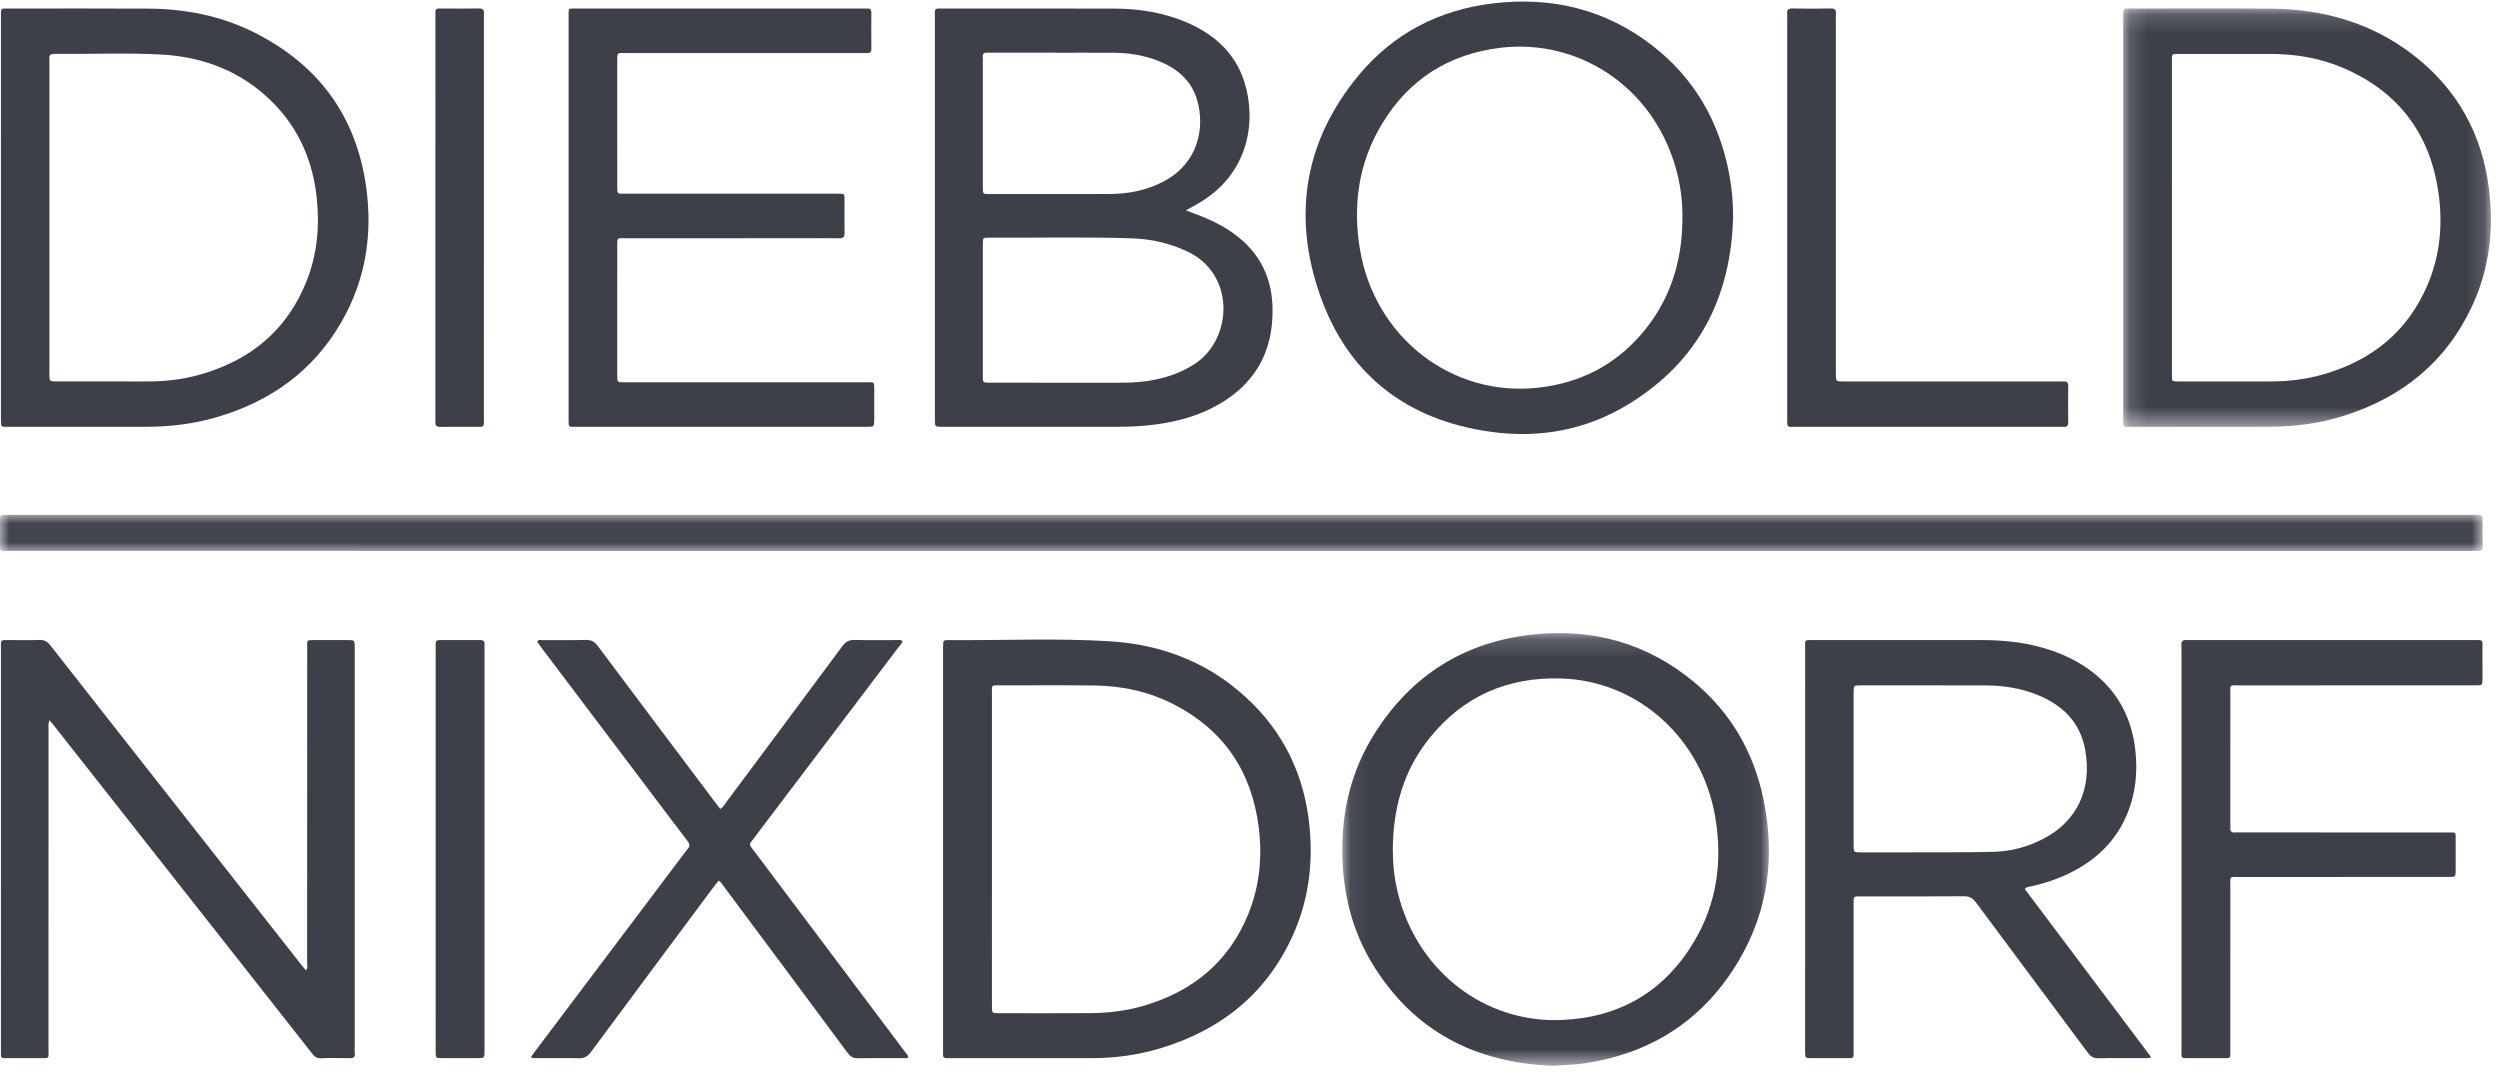
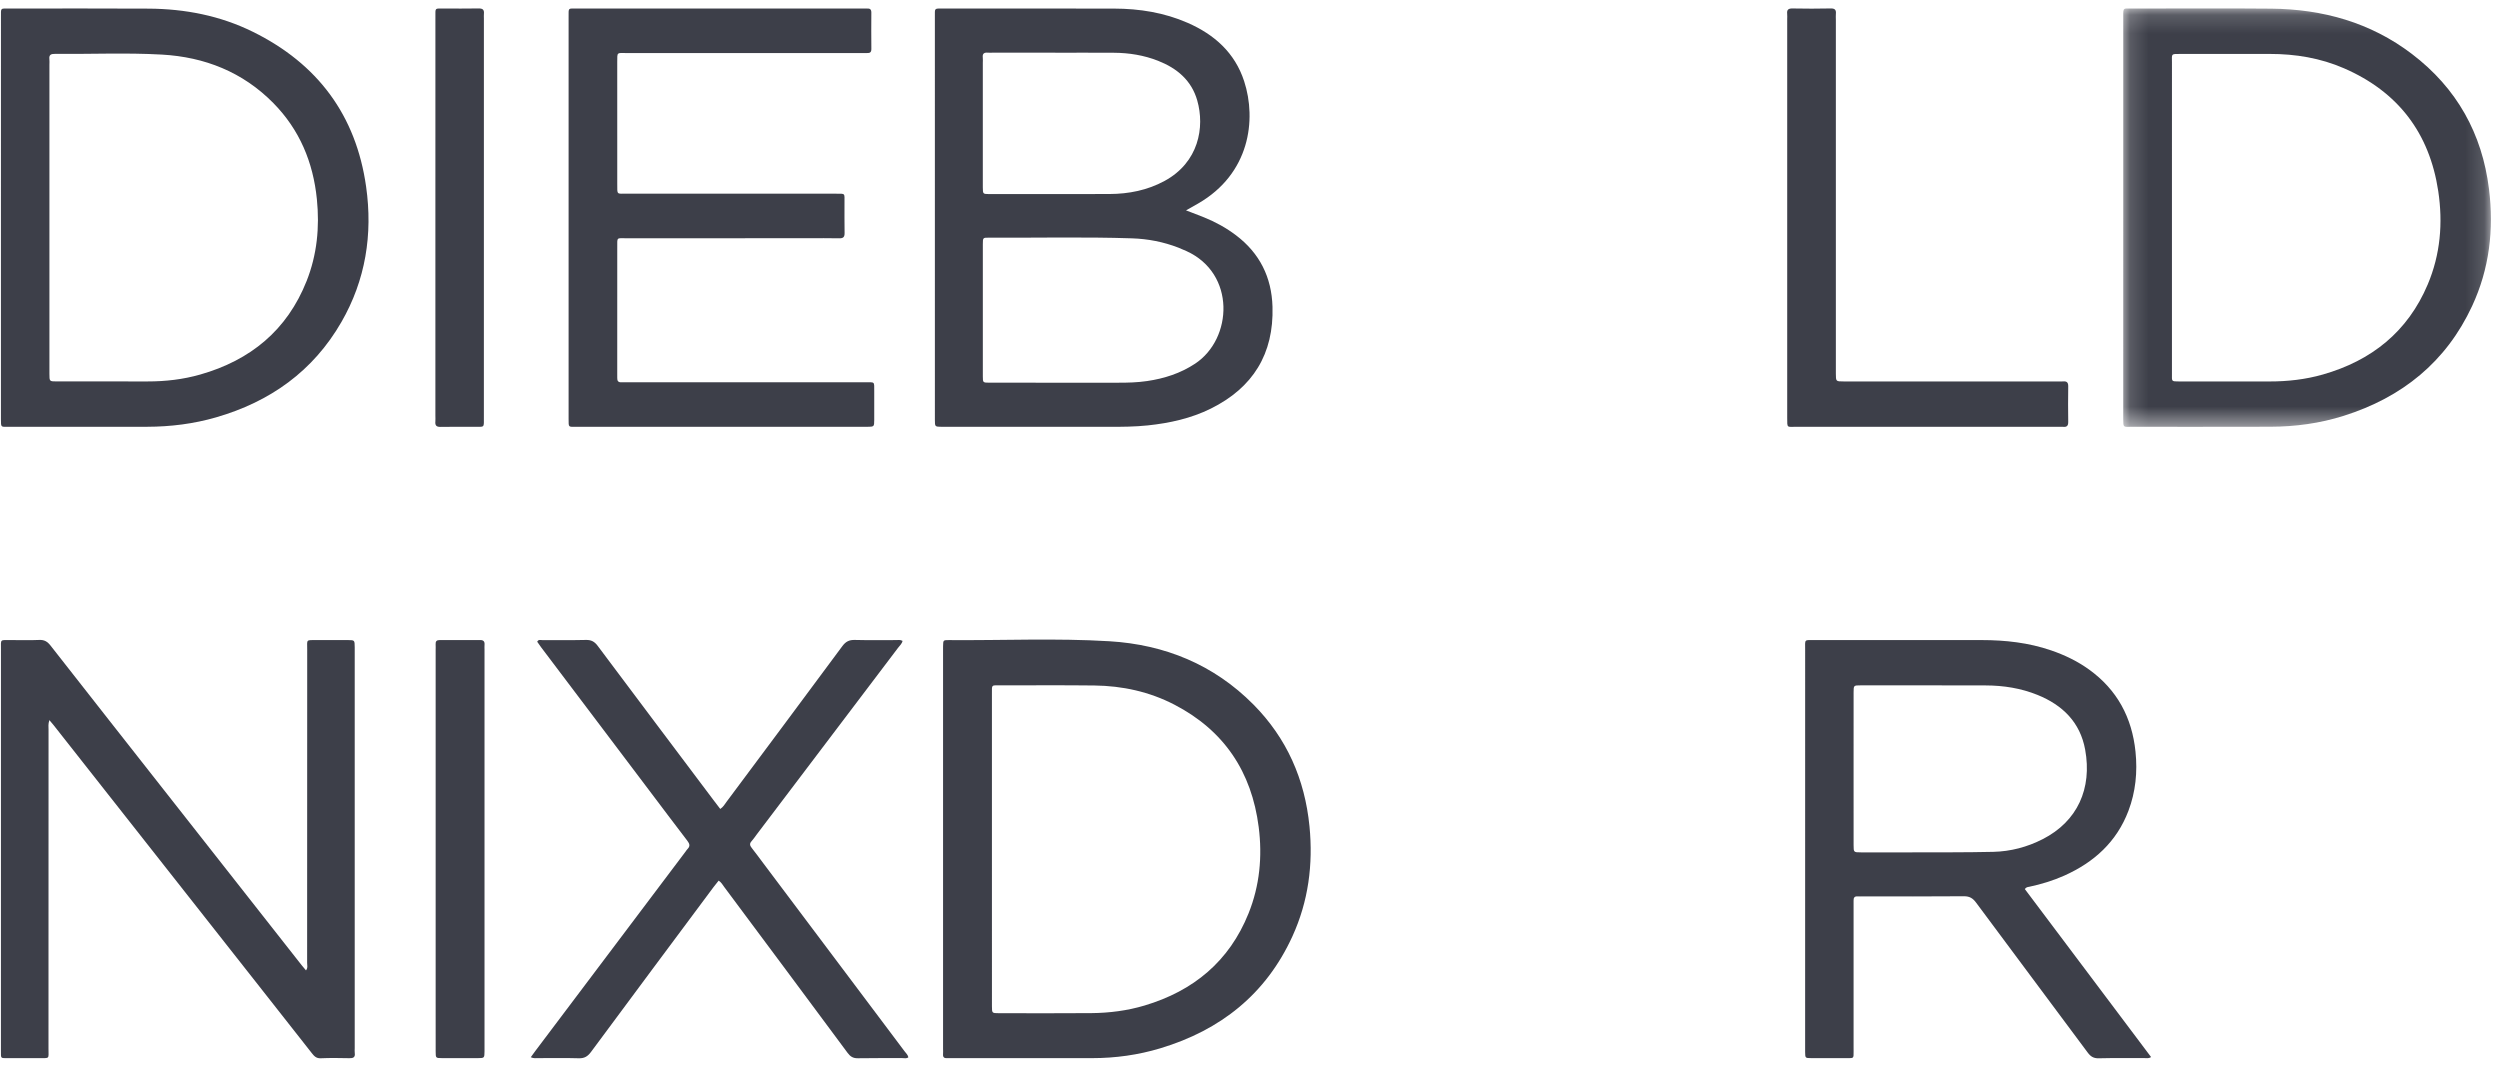
<svg xmlns="http://www.w3.org/2000/svg" xmlns:xlink="http://www.w3.org/1999/xlink" width="134px" height="58px" viewBox="0 0 134 58" version="1.1">
  <title>Page 1 Copy 7</title>
  <desc>Created with Sketch.</desc>
  <defs>
-     <polygon id="path-1" points="2.39936299e-21 0.033 2.39936299e-21 1.97 133.079 1.97 133.079 0.033" />
    <polygon id="path-3" points="19.86 0.155 19.86 22.583 0.152 22.583 0.152 0.155 19.86 0.155" />
-     <polygon id="path-5" points="22.945 23.37 0.075 23.37 0.075 0.175 22.945 0.175" />
  </defs>
  <g id="Page-1" stroke="none" stroke-width="1" fill="none" fill-rule="evenodd">
    <g id="ikonky-do-mapy" transform="translate(-211, -417)">
      <g id="Page-1-Copy-7" transform="translate(210.992, 417.084)">
        <g id="Group-3" transform="translate(0, 27.477)">
          <mask id="mask-2" fill="white">
            <use xlink:href="#path-1" />
          </mask>
          <g id="Clip-2" />
          <path d="M66.529,1.968 C44.548,1.968 22.567,1.968 0.586,1.967 C-0.102,1.966 0.014,2.054 0.004,1.385 C-0.001,1.017 0.01,0.648 0,0.28 C-0.005,0.094 0.069,0.023 0.249,0.034 C0.348,0.041 0.447,0.035 0.546,0.035 C44.537,0.035 88.527,0.035 132.518,0.037 C133.17,0.037 133.068,-0.039 133.076,0.603 C133.081,0.985 133.071,1.368 133.079,1.75 C133.082,1.917 133.016,1.978 132.855,1.969 C132.714,1.961 132.572,1.968 132.43,1.968 L66.529,1.968 Z" id="Fill-1" fill="#3D3F49" mask="url(#mask-2)" />
        </g>
        <path d="M56.572,2.742 L56.572,2.74 L53.216,2.74 C53.131,2.74 53.045,2.746 52.961,2.739 C52.771,2.722 52.659,2.777 52.685,2.995 C52.697,3.093 52.687,3.193 52.687,3.292 L52.687,9.749 C52.687,9.82 52.686,9.891 52.687,9.962 C52.691,10.313 52.692,10.314 53.026,10.319 C53.21,10.321 53.394,10.319 53.578,10.319 C55.546,10.318 57.514,10.323 59.483,10.315 C60.515,10.31 61.51,10.113 62.426,9.616 C64.262,8.62 64.591,6.737 64.18,5.299 C63.871,4.219 63.092,3.573 62.082,3.175 C61.323,2.876 60.528,2.749 59.715,2.744 C58.667,2.737 57.619,2.742 56.572,2.742 M56.914,20.429 C57.919,20.429 58.924,20.427 59.929,20.429 C60.454,20.431 60.976,20.417 61.496,20.34 C62.416,20.204 63.28,19.928 64.065,19.409 C66.082,18.076 66.253,14.576 63.599,13.373 C63.457,13.309 63.315,13.246 63.17,13.19 C62.371,12.88 61.537,12.719 60.685,12.691 C58.124,12.607 55.561,12.669 52.999,12.655 C52.693,12.653 52.688,12.663 52.688,13.003 C52.686,15.367 52.686,17.731 52.688,20.096 C52.688,20.424 52.693,20.428 53.049,20.428 C54.337,20.43 55.625,20.429 56.914,20.429 M63.578,11.192 C63.935,11.33 64.25,11.446 64.561,11.573 C65.167,11.818 65.735,12.132 66.258,12.527 C67.528,13.488 68.168,14.779 68.214,16.357 C68.289,18.881 67.167,20.697 64.911,21.816 C63.845,22.344 62.702,22.594 61.527,22.718 C60.836,22.79 60.143,22.795 59.449,22.794 C56.56,22.792 53.672,22.793 50.784,22.793 C50.684,22.793 50.585,22.794 50.486,22.793 C50.122,22.789 50.118,22.789 50.118,22.421 C50.117,15.2 50.117,7.979 50.117,0.758 C50.117,0.688 50.12,0.617 50.118,0.546 C50.115,0.42 50.18,0.37 50.301,0.375 C50.386,0.378 50.471,0.375 50.556,0.375 C53.614,0.375 56.672,0.369 59.731,0.377 C61.087,0.38 62.409,0.591 63.661,1.138 C65.1,1.766 66.199,2.745 66.695,4.271 C67.37,6.348 66.992,9.232 64.227,10.825 C64.022,10.943 63.815,11.058 63.578,11.192" id="Fill-4" fill="#3D3F49" />
        <path d="M2.655,38.514 C2.582,38.724 2.61,38.879 2.61,39.031 C2.608,44.724 2.609,50.417 2.607,56.11 C2.607,56.698 2.693,56.627 2.095,56.631 C1.542,56.635 0.99,56.633 0.438,56.632 C0.019,56.631 0.061,56.665 0.058,56.236 C0.058,56.207 0.058,56.179 0.058,56.15 C0.058,49.013 0.058,41.876 0.059,34.739 C0.059,34.154 -0.01,34.228 0.584,34.224 C1.094,34.221 1.604,34.24 2.113,34.217 C2.387,34.205 2.551,34.307 2.715,34.516 C4.8,37.181 6.893,39.84 8.984,42.501 C11.381,45.55 13.779,48.601 16.176,51.65 C16.246,51.738 16.32,51.823 16.409,51.929 C16.52,51.791 16.47,51.647 16.47,51.519 C16.473,45.925 16.472,40.331 16.474,34.738 C16.474,34.171 16.389,34.227 17,34.224 C17.552,34.222 18.104,34.221 18.657,34.224 C19.017,34.226 19.017,34.229 19.021,34.604 C19.021,34.661 19.021,34.718 19.021,34.774 L19.021,56.101 C19.021,56.186 19.011,56.272 19.023,56.355 C19.057,56.592 18.938,56.64 18.73,56.635 C18.22,56.625 17.709,56.616 17.201,56.639 C16.96,56.65 16.847,56.525 16.721,56.364 C15.673,55.027 14.621,53.693 13.57,52.358 C10.005,47.831 6.44,43.304 2.875,38.776 C2.815,38.7 2.751,38.628 2.655,38.514" id="Fill-6" fill="#3D3F49" />
        <path d="M99.36,41.096 C99.36,42.468 99.36,43.841 99.361,45.214 C99.361,45.6 99.364,45.602 99.76,45.603 C100.623,45.605 101.486,45.606 102.35,45.603 C103.849,45.598 105.35,45.609 106.849,45.575 C107.777,45.553 108.667,45.319 109.498,44.894 C111.361,43.942 112.152,42.184 111.773,40.099 C111.506,38.632 110.566,37.709 109.22,37.164 C108.331,36.803 107.397,36.658 106.442,36.655 C104.206,36.648 101.97,36.651 99.734,36.651 C99.365,36.651 99.362,36.655 99.361,37.02 C99.36,38.379 99.36,39.737 99.36,41.096 M108.537,47.567 C110.79,50.565 113.041,53.56 115.305,56.573 C115.184,56.66 115.069,56.63 114.965,56.63 C114.144,56.634 113.322,56.619 112.502,56.64 C112.226,56.647 112.069,56.549 111.91,56.335 C109.919,53.653 107.916,50.98 105.926,48.296 C105.749,48.057 105.574,47.953 105.268,47.955 C103.456,47.971 101.644,47.963 99.831,47.963 C99.746,47.963 99.661,47.969 99.576,47.962 C99.404,47.95 99.354,48.041 99.36,48.194 C99.365,48.293 99.36,48.392 99.36,48.491 L99.36,56.053 C99.36,56.123 99.36,56.194 99.361,56.265 C99.361,56.658 99.379,56.632 98.992,56.632 C98.355,56.632 97.718,56.634 97.08,56.631 C96.768,56.63 96.768,56.626 96.763,56.301 C96.762,56.244 96.763,56.187 96.763,56.131 C96.763,49.009 96.762,41.886 96.764,34.764 C96.764,34.152 96.688,34.225 97.307,34.224 C100.28,34.222 103.254,34.222 106.227,34.224 C107.494,34.225 108.74,34.362 109.947,34.776 C110.674,35.025 111.359,35.355 111.984,35.805 C113.488,36.89 114.283,38.376 114.471,40.206 C114.583,41.293 114.479,42.358 114.091,43.38 C113.462,45.038 112.251,46.132 110.663,46.845 C110.054,47.117 109.419,47.311 108.767,47.449 C108.699,47.463 108.625,47.458 108.537,47.567" id="Fill-8" fill="#3D3F49" />
        <g id="Group-12" transform="translate(113.661, 0.213)">
          <mask id="mask-4" fill="white">
            <use xlink:href="#path-3" />
          </mask>
          <g id="Clip-11" />
          <path d="M2.763,11.386 C2.763,14.176 2.763,16.966 2.763,19.755 C2.763,20.142 2.717,20.15 3.155,20.149 C4.769,20.147 6.384,20.145 7.998,20.149 C8.966,20.15 9.921,20.043 10.852,19.777 C13.465,19.031 15.403,17.483 16.474,14.948 C17.152,13.342 17.294,11.657 17.037,9.947 C16.567,6.831 14.883,4.622 11.985,3.363 C10.721,2.814 9.387,2.593 8.013,2.594 C6.413,2.596 4.812,2.595 3.212,2.594 C2.693,2.594 2.764,2.579 2.764,3.059 C2.762,5.834 2.763,8.61 2.763,11.386 M0.153,11.368 L0.153,0.746 C0.153,0.69 0.153,0.633 0.153,0.576 C0.148,0.097 0.163,0.162 0.566,0.162 C3.072,0.162 5.579,0.143 8.086,0.167 C10.846,0.194 13.405,0.905 15.628,2.597 C18.025,4.422 19.39,6.856 19.758,9.841 C20.026,12.007 19.779,14.112 18.854,16.103 C17.458,19.107 15.097,21.004 11.971,21.991 C10.694,22.395 9.377,22.573 8.039,22.577 C5.547,22.585 3.054,22.58 0.562,22.581 C0.163,22.581 0.152,22.636 0.152,22.16 C0.153,18.562 0.153,14.965 0.153,11.368" id="Fill-10" fill="#3D3F49" mask="url(#mask-4)" />
        </g>
        <path d="M53.175,45.402 C53.175,48.218 53.175,51.034 53.176,53.851 C53.176,54.219 53.18,54.223 53.544,54.223 C55.2,54.224 56.856,54.234 58.512,54.219 C59.476,54.21 60.432,54.088 61.359,53.811 C63.979,53.028 65.899,51.441 66.93,48.874 C67.528,47.387 67.675,45.831 67.474,44.246 C67.097,41.284 65.62,39.068 62.956,37.686 C61.615,36.99 60.167,36.676 58.662,36.658 C56.95,36.638 55.237,36.652 53.525,36.651 C53.468,36.651 53.411,36.654 53.355,36.651 C53.232,36.645 53.173,36.701 53.176,36.825 C53.178,36.938 53.175,37.052 53.175,37.165 L53.175,45.402 Z M50.556,45.418 L50.556,34.798 C50.556,34.713 50.555,34.628 50.557,34.543 C50.564,34.234 50.564,34.223 50.854,34.225 C53.728,34.249 56.606,34.114 59.476,34.287 C62.443,34.466 65.067,35.538 67.188,37.675 C68.981,39.483 69.948,41.684 70.197,44.211 C70.397,46.253 70.137,48.228 69.284,50.098 C67.867,53.203 65.431,55.133 62.2,56.105 C61.016,56.462 59.797,56.631 58.558,56.632 C56.024,56.633 53.489,56.632 50.954,56.632 C50.897,56.632 50.84,56.628 50.784,56.633 C50.629,56.645 50.54,56.595 50.555,56.42 C50.564,56.322 50.556,56.222 50.556,56.123 C50.556,52.555 50.556,48.986 50.556,45.418 L50.556,45.418 Z" id="Fill-13" fill="#3D3F49" />
        <g id="Group-17" transform="translate(71.879, 33.674)">
          <mask id="mask-6" fill="white">
            <use xlink:href="#path-5" />
          </mask>
          <g id="Clip-16" />
-           <path d="M2.783,11.844 C2.794,12.086 2.795,12.455 2.833,12.82 C2.88,13.27 2.958,13.716 3.068,14.156 C4.108,18.295 7.691,21.075 11.808,20.914 C14.93,20.792 17.335,19.391 18.934,16.707 C20.163,14.642 20.466,12.383 20.065,10.029 C19.354,5.863 15.981,2.762 11.871,2.611 C8.965,2.503 6.553,3.546 4.731,5.83 C3.363,7.544 2.787,9.541 2.783,11.844 M11.379,23.37 C7.227,23.218 3.889,21.529 1.675,17.877 C0.603,16.108 0.124,14.158 0.078,12.095 C0.026,9.743 0.553,7.537 1.815,5.546 C3.785,2.437 6.62,0.646 10.283,0.252 C13.512,-0.094 16.436,0.717 18.948,2.815 C20.907,4.451 22.122,6.559 22.644,9.048 C23.284,12.101 22.926,15.032 21.325,17.735 C19.483,20.844 16.736,22.663 13.16,23.22 C12.979,23.249 12.797,23.276 12.613,23.29 C12.218,23.321 11.823,23.342 11.379,23.37" id="Fill-15" fill="#3D3F49" mask="url(#mask-6)" />
        </g>
-         <path d="M90.186,11.675 C90.2,10.706 90.077,9.755 89.803,8.825 C88.537,4.522 84.591,1.986 80.451,2.476 C77.685,2.804 75.551,4.149 74.105,6.521 C72.844,8.587 72.509,10.85 72.891,13.223 C73.656,17.962 77.8,21.232 82.491,20.692 C84.682,20.44 86.522,19.512 87.968,17.847 C89.501,16.082 90.168,13.992 90.186,11.675 M92.903,11.558 C92.786,15.865 91.04,19.284 87.317,21.569 C85.053,22.958 82.553,23.425 79.934,23.064 C75.444,22.445 72.268,20.029 70.766,15.749 C69.273,11.497 69.912,7.47 72.833,3.951 C74.7,1.701 77.16,0.432 80.068,0.094 C83.178,-0.269 86.039,0.41 88.542,2.334 C90.843,4.103 92.183,6.47 92.706,9.311 C92.842,10.051 92.903,10.798 92.903,11.558" id="Fill-18" fill="#3D3F49" />
        <path d="M2.657,11.584 C2.657,14.374 2.656,17.164 2.657,19.954 C2.657,20.357 2.66,20.36 3.038,20.36 C4.666,20.362 6.295,20.359 7.924,20.361 C8.877,20.362 9.818,20.254 10.735,19.993 C13.431,19.226 15.399,17.615 16.444,14.976 C17.001,13.569 17.145,12.097 16.993,10.594 C16.794,8.614 16.066,6.868 14.659,5.44 C13.02,3.777 10.983,2.972 8.688,2.842 C6.78,2.734 4.865,2.823 2.954,2.804 C2.74,2.801 2.627,2.852 2.655,3.087 C2.667,3.185 2.657,3.285 2.657,3.385 L2.657,11.584 Z M0.058,11.586 C0.058,8.003 0.058,4.421 0.059,0.839 C0.059,0.311 0.018,0.376 0.502,0.375 C2.994,0.374 5.486,0.363 7.978,0.379 C9.927,0.391 11.808,0.755 13.565,1.622 C17.027,3.33 19.091,6.086 19.632,9.923 C19.993,12.478 19.605,14.924 18.307,17.178 C16.788,19.816 14.485,21.449 11.59,22.286 C10.386,22.634 9.152,22.788 7.901,22.791 C5.423,22.797 2.945,22.793 0.467,22.793 C0.051,22.793 0.058,22.843 0.058,22.376 C0.058,18.779 0.058,15.183 0.058,11.586 L0.058,11.586 Z" id="Fill-20" fill="#3D3F49" />
        <path d="M30.485,11.584 C30.485,8.001 30.485,4.418 30.485,0.835 C30.486,0.311 30.442,0.375 30.931,0.375 C36.044,0.374 41.156,0.375 46.268,0.375 C46.339,0.375 46.411,0.379 46.481,0.374 C46.639,0.362 46.713,0.42 46.712,0.59 C46.707,1.241 46.706,1.893 46.713,2.544 C46.714,2.717 46.637,2.768 46.482,2.759 C46.383,2.754 46.283,2.759 46.184,2.759 C41.978,2.759 37.772,2.758 33.566,2.759 C33.071,2.759 33.092,2.69 33.092,3.244 C33.092,5.425 33.092,7.606 33.093,9.787 C33.093,10.365 33.058,10.297 33.585,10.297 C37.324,10.298 41.063,10.298 44.801,10.298 C45.341,10.298 45.27,10.258 45.273,10.78 C45.276,11.318 45.266,11.856 45.278,12.394 C45.283,12.61 45.219,12.694 44.991,12.689 C44.44,12.675 43.887,12.685 43.335,12.685 C40.078,12.685 36.82,12.684 33.563,12.686 C33.05,12.686 33.093,12.618 33.093,13.169 C33.091,15.421 33.092,17.673 33.092,19.924 C33.092,20.009 33.096,20.094 33.093,20.179 C33.086,20.337 33.152,20.416 33.318,20.407 C33.43,20.401 33.544,20.406 33.657,20.406 C37.892,20.406 42.126,20.406 46.361,20.407 C46.92,20.407 46.865,20.343 46.867,20.899 C46.869,21.409 46.87,21.919 46.867,22.428 C46.864,22.789 46.861,22.789 46.485,22.793 C46.442,22.794 46.4,22.793 46.357,22.793 L31.02,22.793 C30.977,22.793 30.935,22.794 30.892,22.793 C30.471,22.791 30.485,22.84 30.485,22.375 C30.485,18.778 30.485,15.181 30.485,11.584" id="Fill-22" fill="#3D3F49" />
        <path d="M38.614,43.276 C38.782,43.165 38.853,43.023 38.945,42.9 C41.018,40.119 43.093,37.339 45.156,34.551 C45.336,34.308 45.522,34.209 45.823,34.217 C46.559,34.237 47.296,34.222 48.032,34.225 C48.141,34.226 48.255,34.194 48.385,34.268 C48.352,34.422 48.23,34.526 48.141,34.643 C45.613,37.985 43.082,41.325 40.551,44.666 C40.466,44.779 40.389,44.899 40.293,45.003 C40.17,45.135 40.2,45.241 40.303,45.369 C40.515,45.635 40.714,45.911 40.918,46.182 C43.444,49.544 45.971,52.905 48.495,56.268 C48.569,56.366 48.668,56.451 48.697,56.587 C48.595,56.669 48.479,56.629 48.374,56.63 C47.581,56.634 46.787,56.622 45.995,56.638 C45.739,56.643 45.589,56.553 45.439,56.35 C43.24,53.381 41.031,50.418 38.824,47.455 C38.74,47.343 38.676,47.212 38.528,47.117 C38.436,47.233 38.34,47.348 38.25,47.469 C36.061,50.41 33.869,53.349 31.688,56.298 C31.511,56.537 31.335,56.649 31.029,56.639 C30.308,56.617 29.585,56.633 28.863,56.631 C28.741,56.63 28.615,56.657 28.457,56.584 C28.546,56.462 28.624,56.351 28.706,56.242 C31.389,52.68 34.074,49.119 36.757,45.557 C36.791,45.512 36.82,45.462 36.86,45.422 C37.013,45.271 36.973,45.142 36.851,44.983 C36.162,44.084 35.483,43.178 34.8,42.274 C32.872,39.721 30.943,37.168 29.015,34.614 C28.94,34.513 28.869,34.409 28.802,34.313 C28.872,34.175 28.984,34.227 29.073,34.226 C29.852,34.222 30.631,34.236 31.409,34.217 C31.696,34.209 31.873,34.304 32.043,34.532 C34.103,37.287 36.173,40.036 38.24,42.786 C38.359,42.944 38.48,43.1 38.614,43.276" id="Fill-24" fill="#3D3F49" />
-         <path d="M116.935,45.421 L116.935,34.802 C116.935,34.703 116.945,34.602 116.933,34.505 C116.905,34.271 117.02,34.203 117.229,34.223 C117.299,34.229 117.371,34.224 117.441,34.224 C122.482,34.224 127.523,34.223 132.563,34.224 C133.14,34.224 133.065,34.179 133.068,34.717 C133.072,35.241 133.071,35.765 133.069,36.288 C133.067,36.647 133.064,36.65 132.691,36.65 C131.855,36.652 131.02,36.651 130.184,36.651 C126.8,36.651 123.417,36.65 120.033,36.652 C119.496,36.652 119.555,36.592 119.555,37.124 C119.553,39.432 119.554,41.739 119.554,44.047 C119.554,44.118 119.559,44.189 119.553,44.259 C119.535,44.453 119.599,44.558 119.813,44.536 C119.911,44.525 120.011,44.534 120.11,44.534 C123.791,44.534 127.473,44.533 131.154,44.535 C131.699,44.535 131.627,44.48 131.631,45.007 C131.634,45.531 131.634,46.055 131.631,46.579 C131.629,46.916 131.625,46.916 131.274,46.921 C131.175,46.922 131.076,46.921 130.977,46.921 C127.338,46.921 123.699,46.921 120.06,46.922 C119.483,46.923 119.555,46.859 119.555,47.409 C119.553,50.311 119.554,53.214 119.554,56.117 C119.554,56.23 119.55,56.343 119.554,56.456 C119.558,56.583 119.496,56.632 119.375,56.632 C118.624,56.63 117.874,56.629 117.124,56.633 C116.971,56.633 116.926,56.56 116.934,56.422 C116.94,56.324 116.935,56.224 116.935,56.125 C116.935,52.557 116.935,48.989 116.935,45.421" id="Fill-26" fill="#3D3F49" />
        <path d="M95.802,11.568 L95.802,0.95 C95.802,0.851 95.811,0.751 95.8,0.653 C95.776,0.425 95.878,0.366 96.095,0.37 C96.775,0.382 97.455,0.385 98.134,0.369 C98.371,0.364 98.431,0.457 98.411,0.665 C98.402,0.764 98.41,0.863 98.41,0.963 L98.41,19.734 C98.41,19.805 98.41,19.876 98.41,19.946 C98.412,20.359 98.412,20.361 98.823,20.361 C102.645,20.361 106.467,20.361 110.29,20.361 C110.389,20.361 110.488,20.368 110.587,20.36 C110.782,20.342 110.868,20.41 110.865,20.621 C110.855,21.258 110.855,21.895 110.865,22.532 C110.868,22.74 110.788,22.816 110.59,22.794 C110.52,22.787 110.449,22.793 110.378,22.793 C105.678,22.793 100.977,22.794 96.278,22.792 C95.784,22.792 95.802,22.878 95.802,22.312 C95.802,18.731 95.802,15.149 95.802,11.568" id="Fill-28" fill="#3D3F49" />
        <path d="M23.359,45.407 L23.359,34.749 C23.359,34.65 23.365,34.551 23.358,34.452 C23.347,34.291 23.412,34.222 23.577,34.222 C24.299,34.227 25.021,34.227 25.743,34.222 C25.931,34.221 25.994,34.306 25.979,34.481 C25.972,34.565 25.978,34.651 25.978,34.736 L25.978,56.136 C25.978,56.178 25.978,56.221 25.978,56.263 C25.974,56.628 25.974,56.63 25.608,56.632 C24.971,56.633 24.334,56.634 23.697,56.631 C23.363,56.63 23.361,56.626 23.36,56.277 C23.358,55.513 23.359,54.748 23.359,53.984 L23.359,45.407 Z" id="Fill-30" fill="#3D3F49" />
        <path d="M23.345,11.586 C23.345,8.003 23.345,4.42 23.346,0.837 C23.346,0.312 23.301,0.377 23.789,0.374 C24.412,0.371 25.035,0.383 25.658,0.369 C25.884,0.364 25.969,0.44 25.946,0.659 C25.938,0.743 25.945,0.829 25.945,0.914 C25.945,8.023 25.946,15.132 25.944,22.241 C25.944,22.877 26.002,22.788 25.411,22.792 C24.816,22.797 24.221,22.783 23.627,22.798 C23.395,22.804 23.323,22.717 23.344,22.504 C23.353,22.406 23.345,22.306 23.345,22.207 L23.345,11.586 Z" id="Fill-32" fill="#3D3F49" />
      </g>
    </g>
  </g>
</svg>